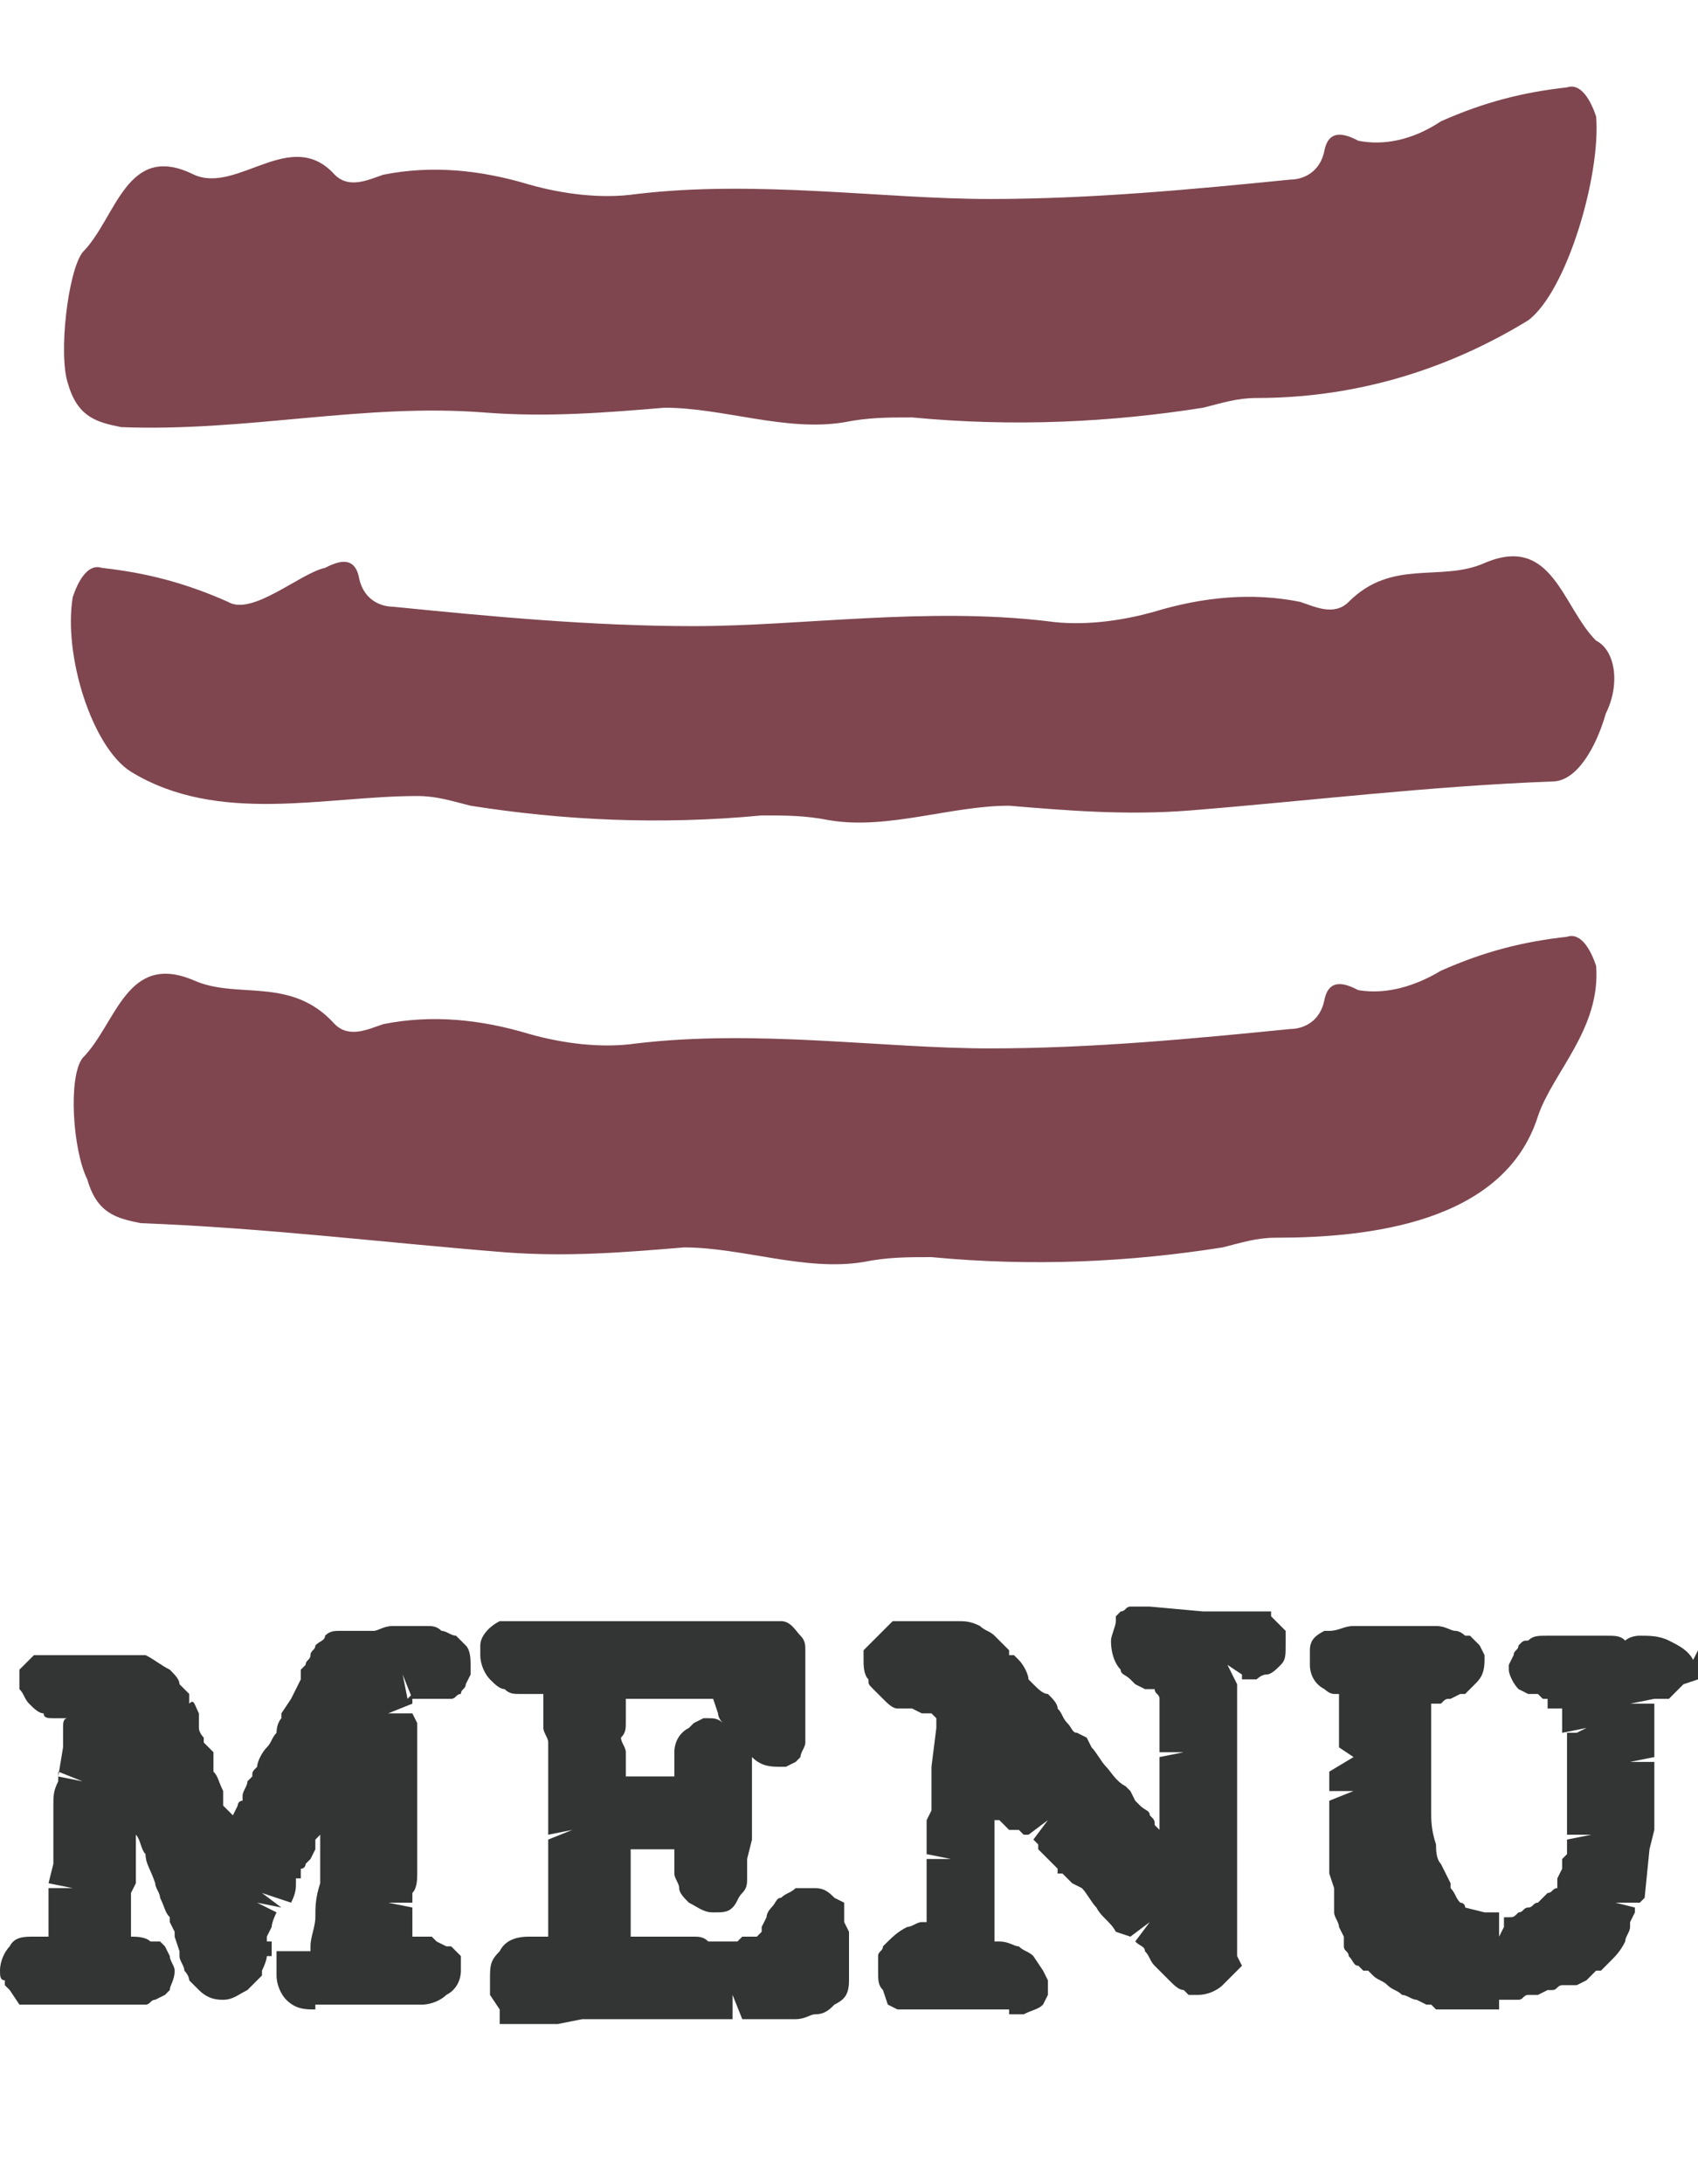
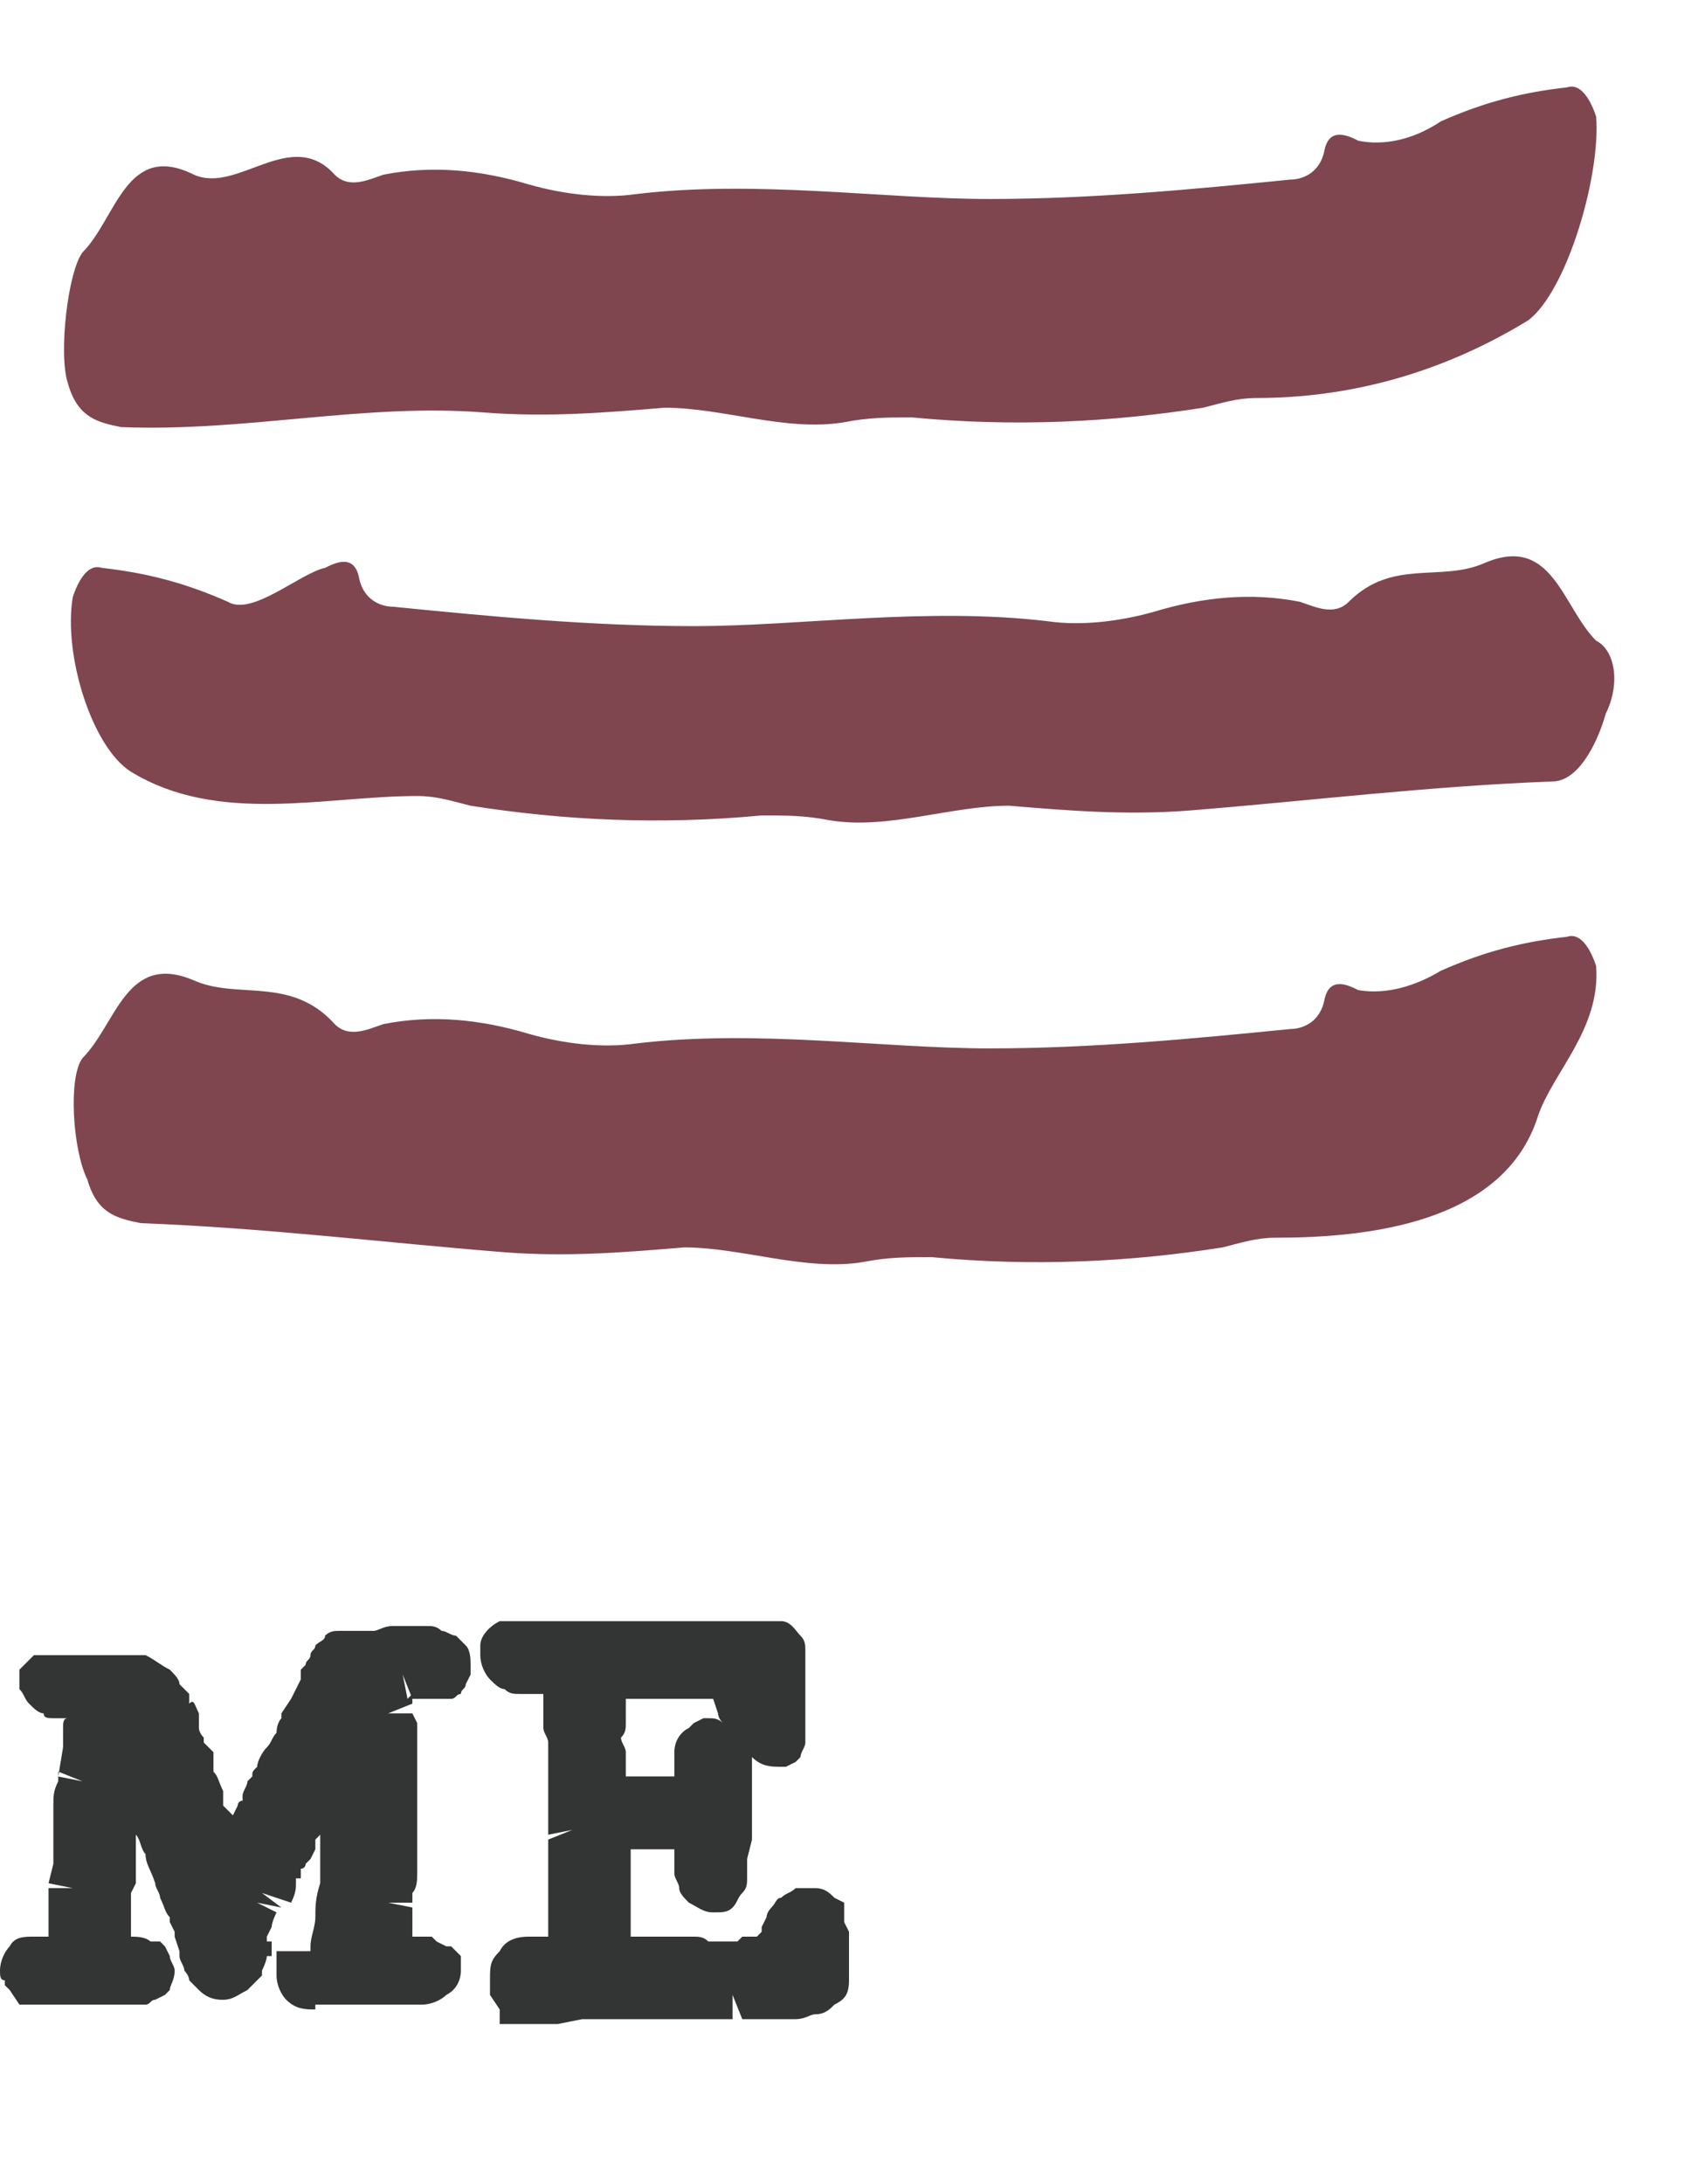
<svg xmlns="http://www.w3.org/2000/svg" version="1.1" id="Vrstva_1" x="0px" y="0px" viewBox="0 0 35 45" style="enable-background:new 0 0 35 45;" xml:space="preserve">
  <style type="text/css">
	.st0{fill:#7F464F;}
	.st1{fill:#333434;}
</style>
  <path class="st0" d="M1.8,24.3c0.2,0.7,0.6,0.8,1.1,0.9c2.6,0.1,5,0.4,7.5,0.6c1.3,0.1,2.5,0,3.7-0.1c1.2,0,2.5,0.5,3.7,0.3  c0.5-0.1,0.9-0.1,1.4-0.1c2.1,0.2,4.1,0.1,6-0.2c0.4-0.1,0.7-0.2,1.1-0.2c1.9,0,4.7-0.3,5.4-2.5c0.3-0.9,1.3-1.8,1.2-3.1  c-0.1-0.3-0.3-0.7-0.6-0.6c-0.9,0.1-1.7,0.3-2.6,0.7c-0.5,0.3-1.1,0.5-1.7,0.4c-0.2-0.1-0.6-0.3-0.7,0.2c-0.1,0.5-0.5,0.6-0.7,0.6  c-2,0.2-4.1,0.4-6.2,0.4c-2.2,0-4.8-0.4-7.3-0.1c-0.7,0.1-1.5,0-2.2-0.2c-1-0.3-2-0.4-3-0.2c-0.3,0.1-0.7,0.3-1,0  C6,20.1,4.9,20.6,4,20.2c-1.4-0.6-1.6,0.9-2.3,1.6C1.4,22.2,1.5,23.7,1.8,24.3z" />
  <path class="st0" d="M33.1,14.7c-0.2,0.7-0.6,1.4-1.1,1.4c-2.6,0.1-5,0.4-7.5,0.6c-1.3,0.1-2.5,0-3.7-0.1c-1.2,0-2.5,0.5-3.7,0.3  c-0.5-0.1-0.9-0.1-1.4-0.1c-2.1,0.2-4.1,0.1-6-0.2c-0.4-0.1-0.7-0.2-1.1-0.2c-1.9,0-4.1,0.6-5.9-0.5c-0.8-0.5-1.4-2.4-1.2-3.6  c0.1-0.3,0.3-0.7,0.6-0.6c0.9,0.1,1.7,0.3,2.6,0.7c0.5,0.3,1.5-0.6,2-0.7c0.2-0.1,0.6-0.3,0.7,0.2c0.1,0.5,0.5,0.6,0.7,0.6  c2,0.2,4.1,0.4,6.2,0.4c2.2,0,4.8-0.4,7.3-0.1c0.7,0.1,1.5,0,2.2-0.2c1-0.3,2-0.4,3-0.2c0.3,0.1,0.7,0.3,1,0  c0.9-0.9,1.9-0.4,2.8-0.8c1.4-0.6,1.6,0.9,2.3,1.6C33.3,13.4,33.4,14.1,33.1,14.7z" />
  <path class="st0" d="M1.4,7.9c0.2,0.7,0.6,0.8,1.1,0.9c2.6,0.1,5-0.5,7.5-0.3c1.3,0.1,2.5,0,3.7-0.1c1.2,0,2.5,0.5,3.7,0.3  c0.5-0.1,0.9-0.1,1.4-0.1c2.1,0.2,4.1,0.1,6-0.2c0.4-0.1,0.7-0.2,1.1-0.2c1.9,0,3.8-0.5,5.6-1.6C32.3,6,33,3.6,32.9,2.4  c-0.1-0.3-0.3-0.7-0.6-0.6c-0.9,0.1-1.7,0.3-2.6,0.7C29.1,2.9,28.5,3,28,2.9c-0.2-0.1-0.6-0.3-0.7,0.2c-0.1,0.5-0.5,0.6-0.7,0.6  c-2,0.2-4.1,0.4-6.2,0.4c-2.2,0-4.8-0.4-7.3-0.1c-0.7,0.1-1.5,0-2.2-0.2c-1-0.3-2-0.4-3-0.2c-0.3,0.1-0.7,0.3-1,0C6,2.6,4.9,4,4,3.6  C2.6,2.9,2.4,4.5,1.7,5.2C1.4,5.6,1.2,7.3,1.4,7.9z" />
  <path class="st1" d="M6.5,41.4c-0.2,0-0.4,0-0.6-0.2c-0.1-0.1-0.2-0.3-0.2-0.5v-0.5l0.5,0c0,0,0.1,0,0.1,0c0,0,0,0,0.1,0l0-0.1  c0-0.2,0.1-0.4,0.1-0.6c0-0.2,0-0.4,0.1-0.7l0-0.9l0-0.1l-0.1,0.1v0.2l-0.1,0.2l-0.1,0.1l0,0c0,0,0,0.1-0.1,0.1v0.2l-0.1,0  c0,0,0,0.1,0,0.1c0,0.1,0,0.2-0.1,0.4L5.4,39l0.4,0.3l-0.5-0.1l0.4,0.2h0c0,0,0,0,0,0l0,0c0,0-0.1,0.2-0.1,0.3l-0.1,0.2l0,0l0,0  L5.5,40l0.1,0c0,0,0,0.1,0,0.2v0.1l-0.1,0c0,0.1-0.1,0.3-0.1,0.3l0,0.1l-0.1,0.1l-0.1,0.1l-0.1,0.1c-0.2,0.1-0.3,0.2-0.5,0.2  c-0.1,0-0.3,0-0.5-0.2c-0.1-0.1-0.1-0.1-0.2-0.2c0-0.1-0.1-0.2-0.1-0.2c0-0.1-0.1-0.2-0.1-0.3l0-0.1l-0.1-0.3c0,0,0-0.1,0-0.1  l-0.1-0.2l0-0.1c-0.1-0.1-0.1-0.2-0.2-0.4c0-0.1-0.1-0.2-0.1-0.3C3.1,38.5,3,38.4,3,38.2c-0.1-0.1-0.1-0.3-0.2-0.4l0,0  c0,0.1,0,0.2,0,0.3v0.1l0,0.1v0.5L2.7,39l0,0.1l0,0.8c0,0,0,0,0,0c0.1,0,0.3,0,0.4,0.1L3.2,40l0,0c0,0,0.1,0,0.1,0l0.1,0.1l0.1,0.2  c0,0.1,0.1,0.2,0.1,0.3c0,0.2-0.1,0.3-0.1,0.4l-0.1,0.1l-0.2,0.1c-0.1,0-0.1,0.1-0.2,0.1c-0.1,0-0.1,0-0.2,0c-0.2,0-0.3,0-0.5,0  c-0.1,0-0.2,0-0.4,0H2l-0.1,0l-0.1,0l-0.2,0c0,0,0,0-0.1,0H0.4l-0.2-0.3c0,0-0.1-0.1-0.1-0.1l0-0.1C0,40.8,0,40.7,0,40.6  c0-0.2,0.1-0.4,0.2-0.5c0.1-0.2,0.3-0.2,0.5-0.2c0.1,0,0.3,0,0.3,0l0-0.3l0-0.1v0c0,0,0,0,0,0c0,0,0-0.1,0-0.1v-0.2  c0-0.1,0-0.2,0-0.3l0.5,0l-0.5-0.1l0.1-0.4c0-0.1,0-0.1,0-0.2c0-0.1,0-0.1,0-0.2v-0.3c0-0.2,0-0.3,0-0.5c0-0.2,0-0.3,0.1-0.5v0  l0-0.1l0.5,0.1l-0.5-0.2c0,0,0,0,0,0.1c0,0,0.1-0.6,0.1-0.6v0l0-0.2l0,0l0-0.2c0-0.1,0-0.2,0.1-0.2l0,0l-0.1,0c0,0-0.1,0-0.1,0  c-0.1,0-0.1,0-0.1,0c-0.1,0-0.2,0-0.2-0.1c-0.1,0-0.2-0.1-0.3-0.2c-0.1-0.1-0.1-0.2-0.2-0.3l0-0.1v-0.3l0.2-0.2l0.1-0.1l0.3,0l0.1,0  l0.1,0l0.1,0h0.6l0.1,0l0.1,0l0.8,0l0.1,0c0.2,0.1,0.3,0.2,0.5,0.3c0.1,0.1,0.2,0.2,0.2,0.3c0,0,0,0,0.1,0.1l0.1,0.1l0,0.1l0,0l0,0  l0,0.1C4,35,4,35.1,4.1,35.3l0,0.3c0,0,0,0,0,0c0,0.1,0.1,0.2,0.1,0.2l0,0.1L4.3,36l0.1,0.1l0,0.1c0,0,0,0.1,0,0.1l0,0.1  c0,0,0,0,0,0.1c0.1,0.1,0.1,0.2,0.2,0.4l0,0.1l0,0.1l0,0.1c0,0,0.1,0.1,0.1,0.1c0,0,0,0,0.1,0.1c0,0,0.1-0.2,0.1-0.2  c0,0,0-0.1,0.1-0.1l0-0.1c0-0.1,0.1-0.2,0.1-0.3l0,0l0,0c0,0,0.1-0.1,0.1-0.1l0,0c0-0.1,0-0.1,0.1-0.2c0-0.1,0.1-0.3,0.2-0.4  c0.1-0.1,0.1-0.2,0.2-0.3c0-0.2,0.1-0.3,0.1-0.3l0-0.1L6,35l0.1-0.2l0.1-0.2l0,0c0,0,0-0.1,0-0.1v-0.1l0.1-0.1  c0-0.1,0.1-0.1,0.1-0.2c0-0.1,0.1-0.1,0.1-0.2c0.1-0.1,0.2-0.1,0.2-0.2c0.1-0.1,0.2-0.1,0.3-0.1l0.4,0l0.1,0l0.1,0c0,0,0.1,0,0.1,0  l0,0c0.1,0,0.2-0.1,0.4-0.1c0.1,0,0.2,0,0.4,0l0.3,0c0.1,0,0.2,0,0.3,0.1c0.1,0,0.2,0.1,0.3,0.1c0.1,0.1,0.1,0.1,0.2,0.2  c0.1,0.1,0.1,0.3,0.1,0.4v0.2l-0.1,0.2c0,0.1-0.1,0.1-0.1,0.2c-0.1,0-0.1,0.1-0.2,0.1L9,35l-0.2,0c-0.1,0-0.2,0-0.3,0l-0.2-0.5  L8.4,35c0,0,0,0,0.1-0.1l0,0.2L8,35.3l0.5,0l0.1,0.2l0,0.2l0,0.2c0,0.4,0,0.7,0,1c0,0.3,0,0.6,0,0.9l0,0.1l0,0.1l0,0.2  c0,0.1,0,0.2,0,0.4c0,0.1,0,0.3-0.1,0.4l0,0.1l0,0v0.1L8,39.2l0.5,0.1v0.4L8,39.7l0.5,0c0,0.1,0,0.1,0,0.2l0,0l0.1,0l0,0l0.1,0h0.2  l0,0L9,40c0,0,0,0,0,0c0,0,0.2,0.1,0.2,0.1l0.1,0l0.1,0.1l0.1,0.1v0.2c0,0,0,0.1,0,0.1c0,0.2-0.1,0.4-0.3,0.5  c-0.1,0.1-0.3,0.2-0.5,0.2H7.1c0,0-0.1,0-0.1,0l-0.1,0l-0.2,0H6.5z" />
  <path class="st1" d="M10.3,41.4l-0.2-0.3l0-0.1l0-0.1l0-0.1c0-0.3,0-0.4,0.2-0.6c0.1-0.2,0.3-0.3,0.6-0.3c0.1,0,0.2,0,0.2,0  c0.1,0,0.2,0,0.2,0l0,0c0-0.1,0-0.2,0-0.3c0-0.1,0-0.3,0-0.4c0,0,0-0.2,0-0.2l0-0.2c0-0.1,0-0.3,0-0.3l0,0c0,0,0-0.2,0-0.3l0-0.1  l0-0.2l0.5-0.2l-0.5,0.1l0-0.1V37l0-0.1c0-0.1,0-0.1,0-0.2l0-0.5c0-0.1,0-0.1,0-0.2l0-0.1c0-0.1-0.1-0.2-0.1-0.3v-0.1  c0-0.1,0-0.1,0-0.2l0-0.2l0-0.2l-0.1,0c-0.1,0-0.1,0-0.2,0c-0.1,0-0.1,0-0.2,0c-0.1,0-0.2,0-0.3-0.1c-0.1,0-0.2-0.1-0.3-0.2  c-0.1-0.1-0.2-0.3-0.2-0.5l0-0.2c0-0.2,0.2-0.4,0.4-0.5l0.1,0c0.1,0,0.1,0,0.2,0c0,0,0.7,0,0.7,0l0.3,0l0.1,0c0,0,0.1,0,0.1,0l0.2,0  h0.6c0,0,0,0,0.1,0l0.1,0h1.5l0.2,0c0.1,0,0.2,0,0.3,0c0.1,0,0.1,0,0.2,0c0.1,0,0.1,0,0.1,0l0.1,0c0.1,0,0.1,0,0.2,0  c0.1,0,0.2,0,0.3,0c0,0,0.1,0,0.1,0l0.3,0l0,0c0.2,0,0.3,0.2,0.4,0.3c0.1,0.1,0.1,0.2,0.1,0.3c0,0.1,0,0.2,0,0.2c0,0.1,0,0.1,0,0.2  V35c0,0.1,0,0.2,0,0.2l0,0.1l0,0.3l0,0.2l0,0.1c0,0.1-0.1,0.2-0.1,0.3l-0.1,0.1l-0.2,0.1l-0.1,0c-0.2,0-0.4,0-0.6-0.2c0,0,0,0,0,0  v1.2l0,0.3c0,0,0,0.1,0,0.2c0,0-0.1,0.4-0.1,0.4v0.1l0,0.1l0,0.2c0,0.1,0,0.2-0.1,0.3c-0.1,0.1-0.1,0.2-0.2,0.3  c-0.1,0.1-0.2,0.1-0.4,0.1c-0.2,0-0.3-0.1-0.5-0.2c-0.1-0.1-0.2-0.2-0.2-0.3c0-0.1-0.1-0.2-0.1-0.3c0-0.1,0-0.1,0-0.2l0-0.2  c0,0,0-0.1,0-0.1c0,0-0.4,0-0.4,0c0,0-0.2,0-0.3,0c-0.1,0-0.1,0-0.2,0H13c0,0,0,0.1,0,0.1l0,0l0,0.2c0,0,0,0.1,0,0.2  c0,0.1,0,0.1,0,0.2c0,0,0,0.1,0,0.2l0,0.6v0.3l0.1,0h0.1c0,0,0.1,0,0.2,0c0.1,0,0.2,0,0.4,0l0.2,0l0.1,0l0,0l0.1,0h0.1  c0.1,0,0.2,0,0.3,0.1H15l0,0l0.2,0c0,0,0,0,0,0l0.1-0.1l0,0c0.1,0,0.1,0,0.2,0l0.1,0l0.1-0.1c0,0,0,0,0-0.1l0.1-0.2  c0-0.1,0.1-0.2,0.1-0.2c0.1-0.1,0.1-0.2,0.2-0.2c0.1-0.1,0.2-0.1,0.3-0.2l0.1,0h0l0.1,0l0.1,0h0.1c0.2,0,0.3,0.1,0.4,0.2l0.2,0.1  l0,0.3v0.1l0.1,0.2l0,0.2v0.1c0,0.1,0,0.2,0,0.4l0,0.3c0,0.3-0.1,0.4-0.3,0.5c-0.1,0.1-0.2,0.2-0.4,0.2c-0.1,0-0.2,0.1-0.4,0.1  c-0.1,0-0.2,0-0.3,0h-0.6l0,0c0,0,0,0-0.1,0c0,0,0,0-0.1,0l-0.2-0.5l0,0.5l-0.3,0h-2.4c-0.1,0-0.1,0-0.2,0c0,0-0.1,0-0.2,0l-0.5,0.1  c-0.1,0-0.2,0-0.3,0l-0.8,0H10.3z M13.4,36.6h0.2l0,0c0.1,0,0.2,0,0.3,0h0l0,0l0-0.3l0-0.1c0,0,0-0.1,0-0.1c0-0.2,0.1-0.4,0.3-0.5  l0,0l0.1-0.1l0.2-0.1l0.1,0c0.1,0,0.2,0,0.3,0.1c-0.1-0.1-0.1-0.2-0.1-0.2l-0.1-0.3h-0.8l-0.1,0c-0.1,0-0.1,0-0.2,0l-0.7,0v0.3  c0,0.1,0,0.2,0,0.2c0,0.1,0,0.2-0.1,0.3l0,0c0,0.1,0.1,0.2,0.1,0.3c0,0.1,0,0.2,0,0.3c0,0.1,0,0.2,0,0.2h0.1L13.4,36.6L13.4,36.6z" />
-   <path class="st1" d="M20.8,41.4c-0.1,0-0.3,0-0.4,0c-0.1,0-0.2,0-0.3,0c-0.1,0-0.2,0-0.3,0c-0.1,0-0.3,0-0.4,0h-0.1l-0.1,0l-0.4,0  l-0.1,0c-0.1,0-0.1,0-0.2,0l-0.2-0.1L18.2,41c-0.1-0.1-0.1-0.2-0.1-0.4v-0.1l0-0.2c0-0.1,0.1-0.1,0.1-0.2c0.2-0.2,0.3-0.3,0.5-0.4  c0.1,0,0.2-0.1,0.3-0.1c0,0,0,0,0.1,0v-1l0,0v-0.2l0-0.1l0.5,0l-0.5-0.1l0-0.2l0-0.2c0-0.1,0-0.1,0-0.2v-0.1l0.1-0.2  c0,0.1,0,0.1,0,0.1l0-0.1l0-0.2c0,0,0-0.3,0-0.3v0l0-0.1v-0.3c0,0,0.1-0.8,0.1-0.8v-0.2l0,0l-0.1-0.1l-0.2,0l-0.2-0.1l-0.1,0h-0.1  l-0.1,0c-0.1,0-0.2-0.1-0.3-0.2c-0.1-0.1-0.1-0.1-0.2-0.2c-0.1-0.1-0.1-0.1-0.1-0.2c-0.1-0.1-0.1-0.3-0.1-0.4v-0.1l0,0V34l0.1-0.1  c0,0,0,0,0,0c0,0,0,0,0.1-0.1l0.2-0.2l0.1-0.1l0.1-0.1h0.2c0,0,0.1,0,0.2,0h0.7c0,0,0.1,0,0.1,0l0.1,0c0.2,0,0.3,0,0.5,0.1  c0.1,0.1,0.2,0.1,0.3,0.2c0.1,0.1,0.1,0.1,0.2,0.2c0,0,0.1,0.1,0.1,0.1l0,0l0,0.1c0,0,0,0,0,0c0,0,0,0,0.1,0l0.1,0.1  c0.1,0.1,0.2,0.3,0.2,0.4c0.1,0.1,0.1,0.1,0.1,0.1c0.1,0.1,0.2,0.2,0.3,0.2c0.1,0.1,0.2,0.2,0.2,0.3c0.1,0.1,0.1,0.2,0.2,0.3  c0.1,0.1,0.1,0.2,0.2,0.2l0.2,0.1l0.1,0.2c0.1,0.1,0.2,0.3,0.3,0.4c0.1,0.1,0.2,0.3,0.4,0.4l0.1,0.1l0.1,0.2l0.1,0.1  c0.1,0.1,0.2,0.1,0.2,0.2c0.1,0.1,0.1,0.1,0.1,0.2l0.1,0.1c0,0,0-0.1,0-0.1l0,0l0-0.3c0-0.1,0-0.1,0-0.2c0,0,0-0.1,0-0.2l0-0.7  l0.5-0.1l-0.5,0l0-0.1l0-0.1v-0.9c0-0.1-0.1-0.1-0.1-0.2l-0.1,0h-0.1l-0.2-0.1h0l-0.1-0.1c-0.1-0.1-0.2-0.1-0.2-0.2  c-0.1-0.1-0.2-0.3-0.2-0.6c0-0.1,0.1-0.3,0.1-0.4l0-0.1l0.1-0.1c0.1,0,0.1-0.1,0.2-0.1l0.1,0l0.1,0l0.2,0l1.1,0.1c0.1,0,0.2,0,0.4,0  c0.2,0,0.4,0,0.5,0h0.5v0.1c0.1,0.1,0.2,0.2,0.3,0.3c0,0.1,0,0.2,0,0.3c0,0.2,0,0.3-0.1,0.4c-0.1,0.1-0.2,0.2-0.3,0.2  c-0.1,0-0.2,0.1-0.2,0.1l-0.1,0l-0.1,0l0,0l0,0l-0.1,0v-0.1l-0.3-0.2l0.2,0.4L25.5,35c0,0,0,0,0,0.1l0,0.5c0,0.1,0,0.1,0,0.2l0,0.5  l0,0.1v0.1c0,0.2,0,0.3,0,0.4c0,0.2,0,0.2,0,0.3l0,0.1v0.5c0,0,0,0.2,0,0.2l0,0.5l0,0.1l0,0.3V39c0,0.1,0,0.2,0,0.3  c0,0.2,0,0.3,0,0.5c0,0.1,0,0.2,0,0.2v0.1l0,0v0.2l0.1,0.2l-0.4,0.4c-0.1,0.1-0.3,0.2-0.5,0.2h-0.1l0,0h-0.1l-0.1-0.1  c-0.1,0-0.2-0.1-0.3-0.2c-0.1-0.1-0.2-0.2-0.3-0.3c-0.1-0.1-0.1-0.2-0.2-0.3c0-0.1-0.1-0.1-0.2-0.2l0.3-0.4l-0.4,0.3L23,39.8  c-0.1-0.2-0.3-0.3-0.4-0.5c-0.1-0.1-0.2-0.3-0.3-0.4l0,0l-0.2-0.1c-0.1-0.1-0.2-0.2-0.2-0.2l0,0l-0.1,0l0-0.1l0,0l-0.1-0.1  c-0.1-0.1-0.1-0.1-0.2-0.2l-0.1-0.1l0,0l0-0.1l-0.1-0.1l0.3-0.4l-0.4,0.3l-0.1,0l0,0c0,0-0.1-0.1-0.1-0.1l-0.1,0l-0.1,0l-0.1-0.1  c0,0-0.1-0.1-0.1-0.1l-0.1,0c0,0,0,0.1,0,0.1l0,0l0,0.2l0,0.7l0,0.2l0,0.3c0,0.1,0,0.2,0,0.3c0,0,0,0.1,0,0.1c0,0.1,0,0.2,0,0.3  c0,0.1,0,0.2,0,0.3c0,0,0,0,0,0c0,0,0.1,0,0.1,0c0.2,0,0.3,0.1,0.4,0.1c0.1,0.1,0.2,0.1,0.3,0.2c0,0,0.2,0.3,0.2,0.3l0.1,0.2  c0,0,0,0.1,0,0.1v0.2l-0.1,0.2c-0.1,0.1-0.2,0.1-0.4,0.2l-0.1,0l-0.1,0l-0.1,0c-0.1,0-0.1,0-0.2,0H20.8z" />
-   <path class="st1" d="M30.9,41.4l-0.2,0l-0.5,0l-0.1,0l-0.1,0l-0.2,0h-0.2l-0.1-0.1c0,0,0,0-0.1,0l-0.2-0.1c-0.1,0-0.2-0.1-0.3-0.1  c-0.1-0.1-0.2-0.1-0.3-0.2c-0.1-0.1-0.2-0.1-0.3-0.2l-0.1-0.1l-0.1,0l-0.1-0.1c-0.1,0-0.1-0.1-0.2-0.2c0-0.1-0.1-0.1-0.1-0.2l0-0.1  l0,0l0-0.1c0,0-0.1-0.2-0.1-0.2c0-0.1-0.1-0.2-0.1-0.3c0-0.1,0-0.2,0-0.2c0,0,0-0.3,0-0.3l-0.1-0.3l0-0.1l0-0.8c0-0.1,0-0.2,0-0.2  c0-0.1,0-0.2,0-0.2l0,0l0-0.2l0.5-0.2l-0.5,0c0-0.2,0-0.3,0-0.4l0.5-0.3L27.6,36c0-0.1,0-0.2,0-0.3c0-0.1,0-0.2,0-0.3  c0,0,0-0.1,0-0.2c0,0,0-0.3,0-0.3l-0.1,0c-0.1,0-0.2-0.1-0.2-0.1c-0.2-0.1-0.3-0.3-0.3-0.5c0-0.1,0-0.2,0-0.3c0-0.2,0.1-0.3,0.3-0.4  l0,0l0.1,0c0.2,0,0.3-0.1,0.5-0.1c0.1,0,0.3,0,0.4,0h0.4c0.1,0,0.2,0,0.3,0l0.6,0c0.2,0,0.3,0.1,0.4,0.1c0.1,0,0.2,0.1,0.2,0.1  l0.1,0l0.2,0.2l0.1,0.2c0,0,0,0.1,0,0.1c0,0.3-0.1,0.4-0.2,0.5l-0.2,0.2l-0.1,0L29.9,35c-0.1,0-0.1,0-0.2,0.1l-0.1,0l-0.1,0l0,0  l0,0.1l0,0.1l0,1.7l0,0.1l0,0.2c0,0.2,0,0.4,0.1,0.7c0,0.1,0,0.3,0.1,0.4h0l0.2,0.4l0,0l0,0.1c0.1,0.1,0.1,0.2,0.2,0.3l0,0  c0,0,0.1,0,0.1,0.1c0,0,0.4,0.1,0.4,0.1h0.1l0.1,0h0l0.1,0l0,0.5l0.1-0.2l0-0.2l0.1,0c0.1,0,0.1,0,0.2-0.1c0.1,0,0.1-0.1,0.2-0.1  c0.1,0,0.1-0.1,0.2-0.1l0.2-0.2c0.1,0,0.1-0.1,0.2-0.1l0-0.1l0-0.1l0.1-0.2v-0.2l0.1-0.1l0-0.3l0.5-0.1l-0.5,0c0-0.2,0-0.3,0-0.4  c0-0.1,0-0.3,0-0.4l0-0.2c0-0.1,0-0.1,0-0.2c0-0.1,0-0.2,0-0.3c0-0.2,0-0.3,0-0.5l0-0.1l0,0h0.2l0.2-0.1l-0.5,0.1c0-0.1,0-0.2,0-0.2  c0-0.1,0-0.2,0-0.2c0,0,0-0.1,0-0.1l0,0l0,0l-0.2,0h-0.1L31.9,35l-0.1,0l-0.1-0.1l0,0c0,0,0,0,0,0c0,0-0.1,0-0.1,0l-0.1,0l-0.2-0.1  c-0.1-0.1-0.2-0.3-0.2-0.4v-0.1l0.1-0.2c0-0.1,0.1-0.1,0.1-0.2c0.1-0.1,0.1-0.1,0.2-0.1c0.1-0.1,0.2-0.1,0.4-0.1c0.1,0,0.3,0,0.4,0  h0.6l0,0h0.2c0.2,0,0.3,0,0.4,0.1c0,0,0.1-0.1,0.3-0.1c0.2,0,0.4,0,0.6,0.1c0.2,0.1,0.4,0.2,0.5,0.4L35,34v0l0,0v0.4l0,0v0.2  l-0.3,0.1L34.4,35l-0.1,0c-0.1,0-0.1,0-0.2,0l0,0l-0.5,0.1l0.5,0l0,0.4l0,0.2l0,0c0,0.1,0,0.1,0,0.2c0,0.1,0,0.2,0,0.2l0,0.1  l-0.5,0.1l0.5,0c0,0.1,0,0.2,0,0.3l0,1l0,0.1L34,38.1l-0.1,1l-0.1,0.1l-0.5,0l0.4,0.1h0v0l0,0c0,0,0,0,0,0.1v0l-0.1,0.2l0,0.1  c0,0.1-0.1,0.2-0.1,0.3c-0.1,0.2-0.2,0.3-0.3,0.4l-0.2,0.2L33,40.6l-0.1,0l-0.2,0.2l-0.2,0.1l-0.1,0l-0.1,0l0,0l-0.1,0  c-0.1,0-0.1,0.1-0.2,0.1l-0.1,0h0l-0.2,0.1l-0.1,0l0,0l-0.1,0c-0.1,0-0.1,0.1-0.2,0.1l-0.1,0l-0.1,0H30.9z" />
</svg>